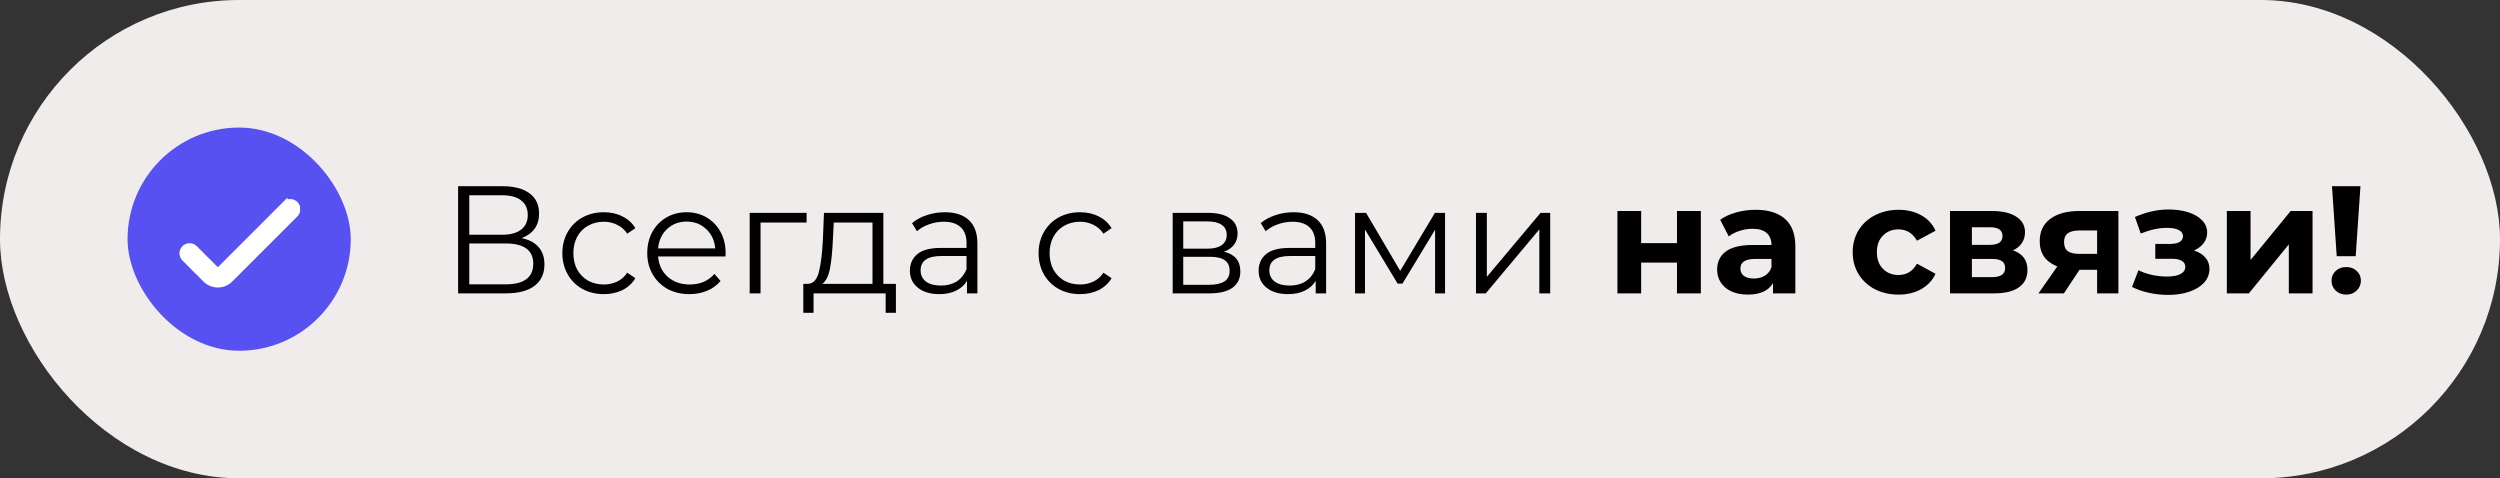
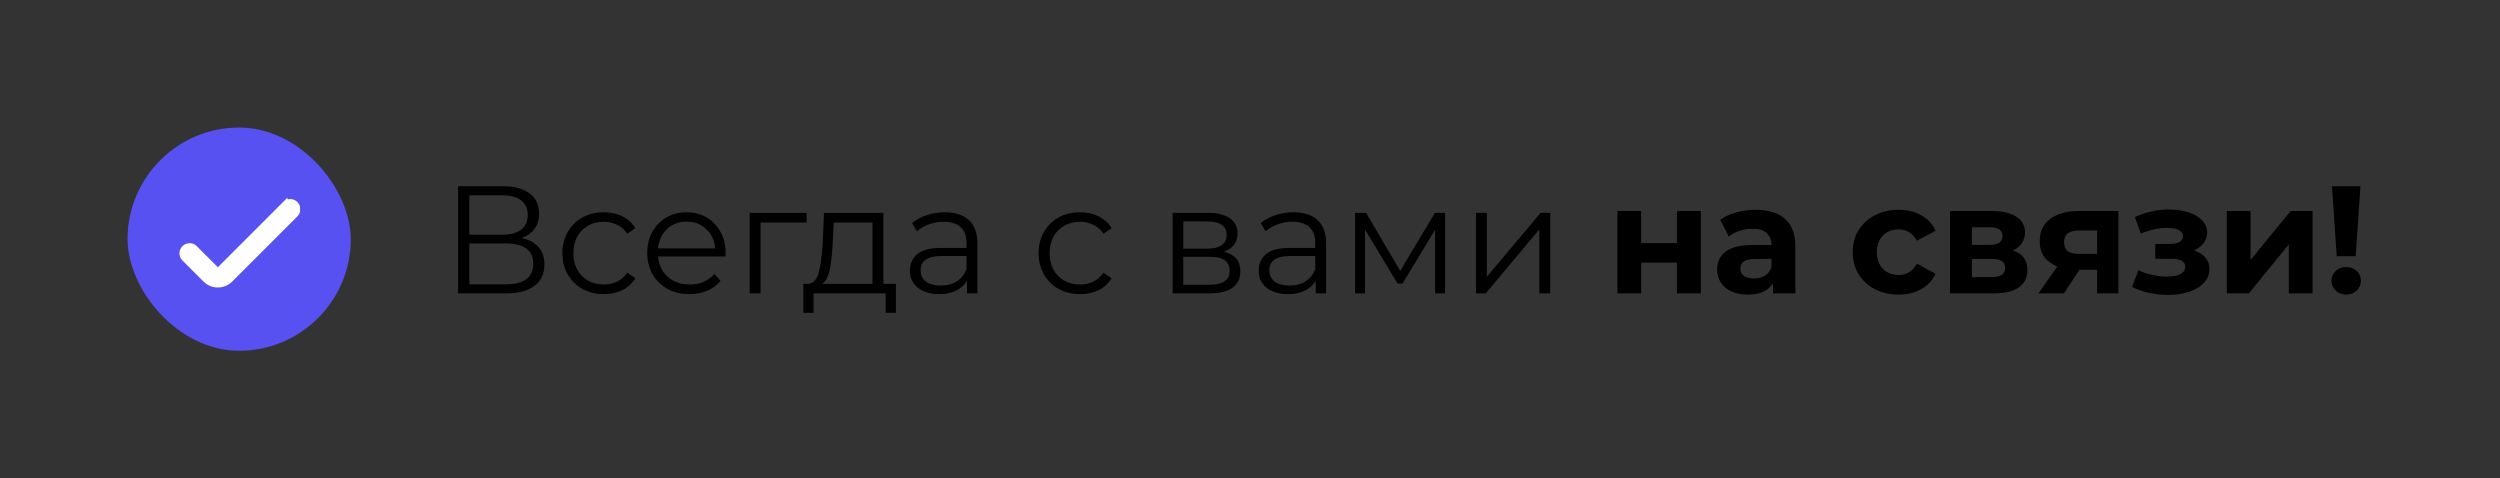
<svg xmlns="http://www.w3.org/2000/svg" width="392" height="75" viewBox="0 0 392 75" fill="none">
  <rect x="0" y="0" width="392" height="75" fill="#333333" stroke="none" />
-   <rect width="392" height="75" rx="37.5" fill="#F1ECEC" />
  <rect x="20" y="20" width="35" height="35" rx="17.5" fill="#5751F2" />
  <g clip-path="url(#clip0_26_21)">
    <path d="M28.872 40.55L28.872 40.55L28.877 40.555L32.191 43.869L32.191 43.869C32.713 44.391 33.421 44.684 34.159 44.684C34.898 44.684 35.606 44.391 36.128 43.869L36.128 43.869L46.362 33.635L46.362 33.635L46.367 33.63C46.584 33.405 46.705 33.103 46.702 32.791C46.699 32.478 46.574 32.178 46.352 31.957C46.131 31.736 45.832 31.61 45.519 31.608C45.206 31.605 44.905 31.725 44.68 31.943L44.68 31.942L44.675 31.947L34.441 42.182C34.441 42.182 34.441 42.182 34.441 42.182C34.366 42.256 34.265 42.298 34.159 42.298C34.054 42.298 33.953 42.256 33.878 42.182C33.878 42.182 33.878 42.182 33.878 42.182L30.564 38.868L30.564 38.868L30.559 38.863C30.334 38.646 30.033 38.525 29.72 38.528C29.407 38.531 29.108 38.656 28.887 38.878C28.666 39.099 28.54 39.398 28.537 39.711C28.535 40.024 28.655 40.325 28.872 40.55Z" fill="white" stroke="white" stroke-width="0.795" />
  </g>
  <path d="M81.792 37.336C82.96 37.576 83.848 38.048 84.456 38.752C85.064 39.44 85.368 40.344 85.368 41.464C85.368 42.92 84.848 44.04 83.808 44.824C82.784 45.608 81.272 46 79.272 46H71.832V29.2H78.816C80.608 29.2 82.008 29.568 83.016 30.304C84.024 31.04 84.528 32.104 84.528 33.496C84.528 34.44 84.288 35.24 83.808 35.896C83.328 36.536 82.656 37.016 81.792 37.336ZM73.584 36.808H78.72C80.016 36.808 81.008 36.544 81.696 36.016C82.4 35.488 82.752 34.72 82.752 33.712C82.752 32.704 82.4 31.936 81.696 31.408C81.008 30.88 80.016 30.616 78.72 30.616H73.584V36.808ZM79.272 44.584C82.168 44.584 83.616 43.504 83.616 41.344C83.616 39.232 82.168 38.176 79.272 38.176H73.584V44.584H79.272ZM94.681 46.12C93.433 46.12 92.313 45.848 91.321 45.304C90.345 44.76 89.577 44 89.017 43.024C88.457 42.032 88.177 40.92 88.177 39.688C88.177 38.456 88.457 37.352 89.017 36.376C89.577 35.4 90.345 34.64 91.321 34.096C92.313 33.552 93.433 33.28 94.681 33.28C95.769 33.28 96.737 33.496 97.585 33.928C98.449 34.344 99.129 34.96 99.625 35.776L98.353 36.64C97.937 36.016 97.409 35.552 96.769 35.248C96.129 34.928 95.433 34.768 94.681 34.768C93.769 34.768 92.945 34.976 92.209 35.392C91.489 35.792 90.921 36.368 90.505 37.12C90.105 37.872 89.905 38.728 89.905 39.688C89.905 40.664 90.105 41.528 90.505 42.28C90.921 43.016 91.489 43.592 92.209 44.008C92.945 44.408 93.769 44.608 94.681 44.608C95.433 44.608 96.129 44.456 96.769 44.152C97.409 43.848 97.937 43.384 98.353 42.76L99.625 43.624C99.129 44.44 98.449 45.064 97.585 45.496C96.721 45.912 95.753 46.12 94.681 46.12ZM113.753 40.216H103.193C103.289 41.528 103.793 42.592 104.705 43.408C105.617 44.208 106.769 44.608 108.161 44.608C108.945 44.608 109.665 44.472 110.321 44.2C110.977 43.912 111.545 43.496 112.025 42.952L112.985 44.056C112.425 44.728 111.721 45.24 110.873 45.592C110.041 45.944 109.121 46.12 108.113 46.12C106.817 46.12 105.665 45.848 104.657 45.304C103.665 44.744 102.889 43.976 102.329 43C101.769 42.024 101.489 40.92 101.489 39.688C101.489 38.456 101.753 37.352 102.281 36.376C102.825 35.4 103.561 34.64 104.489 34.096C105.433 33.552 106.489 33.28 107.657 33.28C108.825 33.28 109.873 33.552 110.801 34.096C111.729 34.64 112.457 35.4 112.985 36.376C113.513 37.336 113.777 38.44 113.777 39.688L113.753 40.216ZM107.657 34.744C106.441 34.744 105.417 35.136 104.585 35.92C103.769 36.688 103.305 37.696 103.193 38.944H112.145C112.033 37.696 111.561 36.688 110.729 35.92C109.913 35.136 108.889 34.744 107.657 34.744ZM126.477 34.888H119.253V46H117.549V33.376H126.477V34.888ZM140.478 44.512V49.048H138.87V46H127.566V49.048H125.958V44.512H126.678C127.526 44.464 128.102 43.84 128.406 42.64C128.71 41.44 128.918 39.76 129.03 37.6L129.198 33.376H138.51V44.512H140.478ZM130.59 37.696C130.51 39.488 130.358 40.968 130.134 42.136C129.91 43.288 129.51 44.08 128.934 44.512H136.806V34.888H130.734L130.59 37.696ZM148.143 33.28C149.791 33.28 151.055 33.696 151.935 34.528C152.815 35.344 153.255 36.56 153.255 38.176V46H151.623V44.032C151.239 44.688 150.671 45.2 149.919 45.568C149.183 45.936 148.303 46.12 147.279 46.12C145.871 46.12 144.751 45.784 143.919 45.112C143.087 44.44 142.671 43.552 142.671 42.448C142.671 41.376 143.055 40.512 143.823 39.856C144.607 39.2 145.847 38.872 147.543 38.872H151.551V38.104C151.551 37.016 151.247 36.192 150.639 35.632C150.031 35.056 149.143 34.768 147.975 34.768C147.175 34.768 146.407 34.904 145.671 35.176C144.935 35.432 144.303 35.792 143.775 36.256L143.007 34.984C143.647 34.44 144.415 34.024 145.311 33.736C146.207 33.432 147.151 33.28 148.143 33.28ZM147.543 44.776C148.503 44.776 149.327 44.56 150.015 44.128C150.703 43.68 151.215 43.04 151.551 42.208V40.144H147.591C145.431 40.144 144.351 40.896 144.351 42.4C144.351 43.136 144.631 43.72 145.191 44.152C145.751 44.568 146.535 44.776 147.543 44.776ZM169.352 46.12C168.104 46.12 166.984 45.848 165.992 45.304C165.016 44.76 164.248 44 163.688 43.024C163.128 42.032 162.848 40.92 162.848 39.688C162.848 38.456 163.128 37.352 163.688 36.376C164.248 35.4 165.016 34.64 165.992 34.096C166.984 33.552 168.104 33.28 169.352 33.28C170.44 33.28 171.408 33.496 172.256 33.928C173.12 34.344 173.8 34.96 174.296 35.776L173.024 36.64C172.608 36.016 172.08 35.552 171.44 35.248C170.8 34.928 170.104 34.768 169.352 34.768C168.44 34.768 167.616 34.976 166.88 35.392C166.16 35.792 165.592 36.368 165.176 37.12C164.776 37.872 164.576 38.728 164.576 39.688C164.576 40.664 164.776 41.528 165.176 42.28C165.592 43.016 166.16 43.592 166.88 44.008C167.616 44.408 168.44 44.608 169.352 44.608C170.104 44.608 170.8 44.456 171.44 44.152C172.08 43.848 172.608 43.384 173.024 42.76L174.296 43.624C173.8 44.44 173.12 45.064 172.256 45.496C171.392 45.912 170.424 46.12 169.352 46.12ZM191.917 39.472C193.629 39.872 194.485 40.904 194.485 42.568C194.485 43.672 194.077 44.52 193.261 45.112C192.445 45.704 191.229 46 189.613 46H183.877V33.376H189.445C190.885 33.376 192.013 33.656 192.829 34.216C193.645 34.776 194.053 35.576 194.053 36.616C194.053 37.304 193.861 37.896 193.477 38.392C193.109 38.872 192.589 39.232 191.917 39.472ZM185.533 38.992H189.325C190.301 38.992 191.045 38.808 191.557 38.44C192.085 38.072 192.349 37.536 192.349 36.832C192.349 36.128 192.085 35.6 191.557 35.248C191.045 34.896 190.301 34.72 189.325 34.72H185.533V38.992ZM189.541 44.656C190.629 44.656 191.445 44.48 191.989 44.128C192.533 43.776 192.805 43.224 192.805 42.472C192.805 41.72 192.557 41.168 192.061 40.816C191.565 40.448 190.781 40.264 189.709 40.264H185.533V44.656H189.541ZM202.823 33.28C204.471 33.28 205.735 33.696 206.615 34.528C207.495 35.344 207.935 36.56 207.935 38.176V46H206.303V44.032C205.919 44.688 205.351 45.2 204.599 45.568C203.863 45.936 202.983 46.12 201.959 46.12C200.551 46.12 199.431 45.784 198.599 45.112C197.767 44.44 197.351 43.552 197.351 42.448C197.351 41.376 197.735 40.512 198.503 39.856C199.287 39.2 200.527 38.872 202.223 38.872H206.231V38.104C206.231 37.016 205.927 36.192 205.319 35.632C204.711 35.056 203.823 34.768 202.655 34.768C201.855 34.768 201.087 34.904 200.351 35.176C199.615 35.432 198.983 35.792 198.455 36.256L197.687 34.984C198.327 34.44 199.095 34.024 199.991 33.736C200.887 33.432 201.831 33.28 202.823 33.28ZM202.223 44.776C203.183 44.776 204.007 44.56 204.695 44.128C205.383 43.68 205.895 43.04 206.231 42.208V40.144H202.271C200.111 40.144 199.031 40.896 199.031 42.4C199.031 43.136 199.311 43.72 199.871 44.152C200.431 44.568 201.215 44.776 202.223 44.776ZM226.583 33.376V46H225.023V36.016L219.911 44.464H219.143L214.031 35.992V46H212.471V33.376H214.199L219.551 42.472L224.999 33.376H226.583ZM231.432 33.376H233.136V43.408L241.56 33.376H243.072V46H241.368V35.968L232.968 46H231.432V33.376ZM253.613 33.088H257.333V38.128H262.949V33.088H266.693V46H262.949V41.176H257.333V46H253.613V33.088ZM275.293 32.896C277.293 32.896 278.829 33.376 279.901 34.336C280.973 35.28 281.509 36.712 281.509 38.632V46H278.005V44.392C277.301 45.592 275.989 46.192 274.069 46.192C273.077 46.192 272.213 46.024 271.477 45.688C270.757 45.352 270.205 44.888 269.821 44.296C269.437 43.704 269.245 43.032 269.245 42.28C269.245 41.08 269.693 40.136 270.589 39.448C271.501 38.76 272.901 38.416 274.789 38.416H277.765C277.765 37.6 277.517 36.976 277.021 36.544C276.525 36.096 275.781 35.872 274.789 35.872C274.101 35.872 273.421 35.984 272.749 36.208C272.093 36.416 271.533 36.704 271.069 37.072L269.725 34.456C270.429 33.96 271.269 33.576 272.245 33.304C273.237 33.032 274.253 32.896 275.293 32.896ZM275.005 43.672C275.645 43.672 276.213 43.528 276.709 43.24C277.205 42.936 277.557 42.496 277.765 41.92V40.6H275.197C273.661 40.6 272.893 41.104 272.893 42.112C272.893 42.592 273.077 42.976 273.445 43.264C273.829 43.536 274.349 43.672 275.005 43.672ZM297.702 46.192C296.326 46.192 295.086 45.912 293.982 45.352C292.894 44.776 292.038 43.984 291.414 42.976C290.806 41.968 290.502 40.824 290.502 39.544C290.502 38.264 290.806 37.12 291.414 36.112C292.038 35.104 292.894 34.32 293.982 33.76C295.086 33.184 296.326 32.896 297.702 32.896C299.062 32.896 300.246 33.184 301.254 33.76C302.278 34.32 303.022 35.128 303.486 36.184L300.582 37.744C299.91 36.56 298.942 35.968 297.678 35.968C296.702 35.968 295.894 36.288 295.254 36.928C294.614 37.568 294.294 38.44 294.294 39.544C294.294 40.648 294.614 41.52 295.254 42.16C295.894 42.8 296.702 43.12 297.678 43.12C298.958 43.12 299.926 42.528 300.582 41.344L303.486 42.928C303.022 43.952 302.278 44.752 301.254 45.328C300.246 45.904 299.062 46.192 297.702 46.192ZM315.625 39.256C317.145 39.768 317.905 40.792 317.905 42.328C317.905 43.496 317.465 44.4 316.585 45.04C315.705 45.68 314.393 46 312.649 46H305.761V33.088H312.361C313.977 33.088 315.241 33.384 316.153 33.976C317.065 34.552 317.521 35.368 317.521 36.424C317.521 37.064 317.353 37.632 317.017 38.128C316.697 38.608 316.233 38.984 315.625 39.256ZM309.193 38.392H312.025C313.337 38.392 313.993 37.928 313.993 37C313.993 36.088 313.337 35.632 312.025 35.632H309.193V38.392ZM312.337 43.456C313.713 43.456 314.401 42.984 314.401 42.04C314.401 41.544 314.241 41.184 313.921 40.96C313.601 40.72 313.097 40.6 312.409 40.6H309.193V43.456H312.337ZM332.163 33.088V46H328.827V42.304H326.067L323.619 46H319.635L322.587 41.776C321.691 41.424 321.003 40.92 320.523 40.264C320.059 39.592 319.827 38.784 319.827 37.84C319.827 36.32 320.371 35.152 321.459 34.336C322.563 33.504 324.075 33.088 325.995 33.088H332.163ZM326.067 36.136C325.267 36.136 324.659 36.28 324.243 36.568C323.843 36.856 323.643 37.32 323.643 37.96C323.643 38.6 323.835 39.072 324.219 39.376C324.619 39.664 325.219 39.808 326.019 39.808H328.827V36.136H326.067ZM344.02 39.28C344.788 39.52 345.38 39.888 345.796 40.384C346.228 40.88 346.444 41.472 346.444 42.16C346.444 42.976 346.164 43.696 345.604 44.32C345.044 44.928 344.276 45.4 343.3 45.736C342.324 46.072 341.22 46.24 339.988 46.24C338.98 46.24 337.988 46.136 337.012 45.928C336.036 45.72 335.132 45.408 334.3 44.992L335.308 42.376C336.668 43.032 338.172 43.36 339.82 43.36C340.7 43.36 341.388 43.232 341.884 42.976C342.396 42.704 342.652 42.328 342.652 41.848C342.652 41.432 342.476 41.12 342.124 40.912C341.772 40.688 341.26 40.576 340.588 40.576H337.948V38.248H340.252C340.908 38.248 341.412 38.144 341.764 37.936C342.116 37.728 342.292 37.424 342.292 37.024C342.292 36.608 342.068 36.288 341.62 36.064C341.188 35.84 340.564 35.728 339.748 35.728C338.5 35.728 337.14 36.024 335.668 36.616L334.756 34.024C336.548 33.24 338.292 32.848 339.988 32.848C341.156 32.848 342.196 32.992 343.108 33.28C344.036 33.568 344.764 33.992 345.292 34.552C345.82 35.096 346.084 35.736 346.084 36.472C346.084 37.08 345.9 37.632 345.532 38.128C345.164 38.608 344.66 38.992 344.02 39.28ZM349.167 33.088H352.887V40.768L359.175 33.088H362.607V46H358.887V38.32L352.623 46H349.167V33.088ZM365.654 29.2H370.118L369.374 40.168H366.398L365.654 29.2ZM367.886 46.192C367.23 46.192 366.678 45.984 366.23 45.568C365.798 45.136 365.582 44.616 365.582 44.008C365.582 43.4 365.798 42.896 366.23 42.496C366.662 42.08 367.214 41.872 367.886 41.872C368.558 41.872 369.11 42.08 369.542 42.496C369.974 42.896 370.19 43.4 370.19 44.008C370.19 44.616 369.966 45.136 369.518 45.568C369.086 45.984 368.542 46.192 367.886 46.192Z" fill="black" />
  <defs>
    <clipPath id="clip0_26_21">
      <rect width="19.091" height="19.091" fill="white" transform="translate(27.955 27.955)" />
    </clipPath>
  </defs>
</svg>